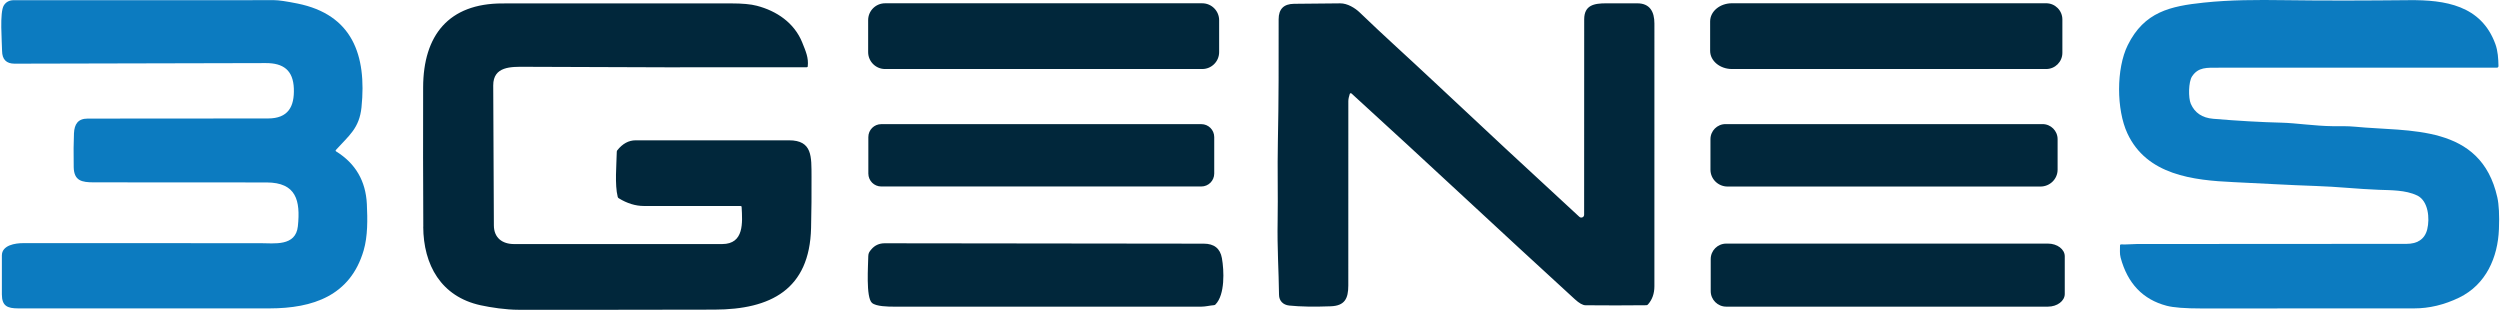
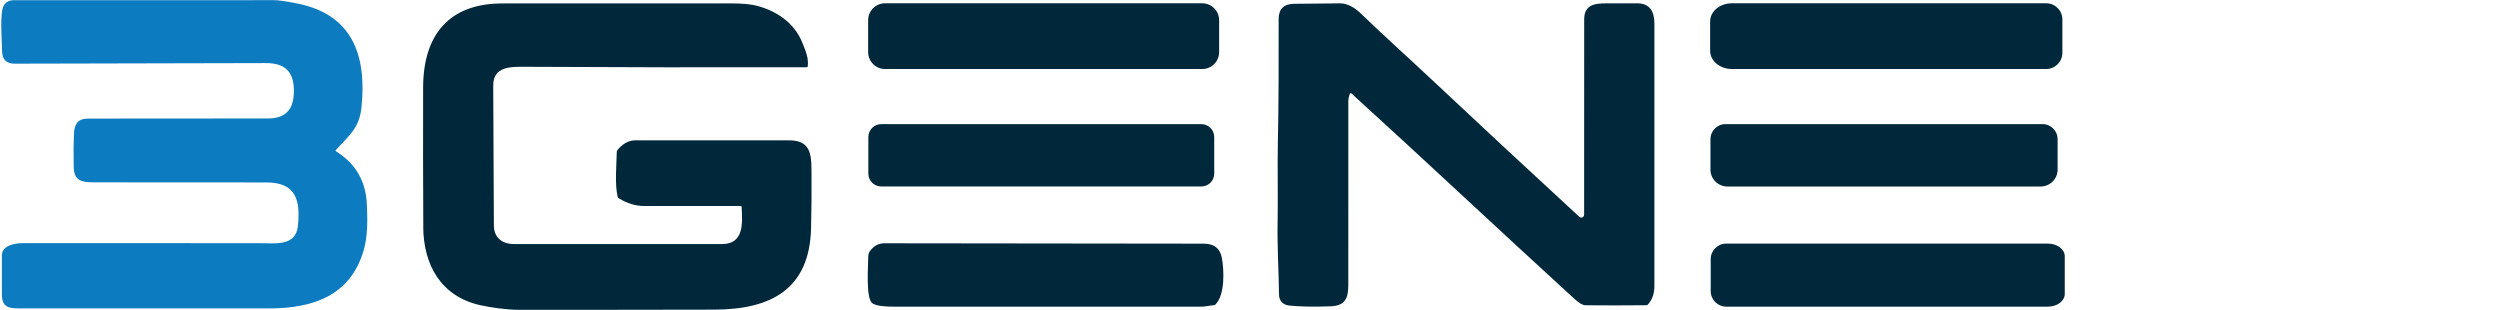
<svg xmlns="http://www.w3.org/2000/svg" id="Warstwa_1" version="1.1" viewBox="0 0 774.75 96">
  <defs>
    <style>
      .st0 {
        fill: #fff;
      }

      .st1 {
        fill: #0c7bc0;
      }

      .st2 {
        fill: #01273b;
      }
    </style>
  </defs>
  <rect class="st0" width="774.75" height="96" />
  <rect class="st0" width="774.75" height="96" />
  <path class="st2" d="M270.02,77.29c-.55.64-.93,1.15-.94,2.06-.02,2.81-.79,12.82,1.15,14.52,1.27,1.12,5.05,1.16,6.72,1.16h95.38c1.24,0,2.56-.35,3.88-.46.19-.01.34-.09.47-.22,2.99-3.04,2.67-10.53,1.99-14.35-.53-3-2.41-4.49-5.63-4.49-32.96-.01-65.92-.05-98.88-.12-1.69,0-3.07.63-4.14,1.9M530.15,80.29v9.93c0,2.66,2.15,4.81,4.81,4.81h99.7c2.87,0,5.21-1.76,5.21-3.93v-11.68c0-2.17-2.33-3.93-5.21-3.93h-99.7c-2.66,0-4.81,2.15-4.81,4.81M632.98,38.46h-98.24c-2.58,0-4.67,2.09-4.67,4.67v9.45c0,2.89,2.38,5.23,5.32,5.23h96.94c2.94,0,5.32-2.34,5.32-5.23v-9.45c0-2.58-2.09-4.67-4.67-4.67M376.29,42.48c0-2.22-1.79-4.01-4.01-4.01h-99.17c-2.22,0-4.01,1.79-4.01,4.01v11.3c0,2.22,1.79,4.01,4.01,4.01h99.17c2.22,0,4.01-1.79,4.01-4.01v-11.3M639.13,16.37V6.03c0-2.77-2.25-5.02-5.02-5.02h-97.36c-3.75,0-6.78,2.52-6.78,5.63v9.12c0,3.11,3.04,5.63,6.78,5.63h97.36c2.77,0,5.02-2.25,5.02-5.02M489.45,67.2c-15.13-13.92-30.3-28.02-45.51-42.3-7.34-6.9-15.16-13.89-22.57-21.04-1.41-1.36-3.81-2.85-6.05-2.82-4.77.02-9.55.07-14.31.14-3.18.04-4.76,1.63-4.76,4.79.02,12.71.03,25.41-.24,38.11-.17,8.11.07,16.41-.07,24.29-.16,8.8.34,15.3.43,22.99.02,1.89,1.27,3.13,3.16,3.33,3.45.35,7.73.43,12.86.23,4.33-.16,5.45-2.36,5.45-6.45.01-19.06.02-38.1.01-57.16,0-.73.24-1.5.44-2.19.07-.24.36-.31.54-.15,23.2,21.11,46.04,42.6,69.2,63.75,1.36,1.25,2.48,1.88,3.33,1.88,6.29.06,12.56.06,18.84-.01.19,0,.36-.08.49-.22,1.34-1.5,2.01-3.38,2.01-5.65V7.27c0-3.57-1.36-6.26-5.34-6.24-3.18.02-6.35.02-9.54,0-3.81-.01-6.87.55-6.88,4.96-.02,20.01-.02,40.2-.02,60.57,0,.76-.91,1.15-1.46.64M377.81,6.26c0-2.89-2.35-5.24-5.24-5.24h-98.29c-2.89,0-5.24,2.34-5.24,5.24v9.89c0,2.89,2.35,5.24,5.24,5.24h98.29c2.89,0,5.24-2.34,5.24-5.24V6.26M131.16,70.26c.06,11.83,5.51,21.66,17.78,24.34,3.17.69,7.86,1.4,11.83,1.4,20.21.01,40.42,0,60.63-.05,17.45-.04,29.5-6.25,29.95-25.29.13-5.33.17-10.67.14-16-.04-6.05.34-11.18-6.98-11.18h-47.51c-2.17,0-4.06,1.03-5.7,3.09-.1.14-.16.29-.16.46-.08,4.02-.67,10.17.29,13.98.04.17.15.33.31.42,2.6,1.6,5.21,2.4,7.8,2.4,9.99,0,19.98,0,29.98.01.19,0,.31.1.31.3.26,4.8.83,11.48-6.02,11.49-21.5.02-43,.02-64.5,0-3.65,0-6.25-1.93-6.26-5.79-.07-14.46-.14-28.91-.2-43.36-.02-5.99,5.59-5.8,9.88-5.78,29.09.16,58.18.21,87.27.14.19,0,.31-.1.32-.28.29-2.67-.58-4.58-1.73-7.45-2.46-6.05-7.91-9.73-14.06-11.33-1.85-.49-4.5-.73-7.95-.73-23.63,0-47.26,0-70.9.01-16.62,0-24.5,9.86-24.55,25.98-.04,14.41-.03,28.82.05,43.23" />
  <path class="st1" d="M104.19,46.94c5.99,3.72,9.16,9.16,9.5,16.32.22,4.76.29,9.95-1,14.36-4.11,14.01-15.69,17.93-29.12,17.95-25.98.03-51.95.03-77.92,0-3.36,0-5.06-.73-5.07-4.33-.01-4.04-.01-8.07,0-12.08,0-3.21,4.22-3.81,6.56-3.81,24.48-.02,48.96,0,73.44.01,4.36,0,11.06,1.09,11.73-5.25.83-7.97-.49-13.55-9.7-13.57-17.82-.02-35.65-.04-53.48-.03-3.78,0-6.21-.46-6.29-4.73-.07-4.31-.04-7.8.08-10.45.13-2.87,1.26-4.58,4.24-4.58,18.63-.04,37.25-.05,55.89-.04,6.26,0,8.22-3.66,8.01-9.3-.21-5.68-3.31-7.88-8.68-7.86-25.95.08-51.91.14-77.87.18-2.56,0-3.84-1.32-3.87-3.95-.02-2.91-.82-11.97.56-14.13C1.88.6,2.91.06,4.26.06c26.91-.01,53.83-.01,80.75-.01,1.33,0,3.72.35,7.16,1.04,17,3.43,21.51,15.94,19.86,32.15-.67,6.52-3.9,8.77-7.91,13.21-.17.19-.15.35.07.49h0" />
-   <path class="st1" d="M749.05,60.57c-3.57-1.72-8.25-1.61-11.88-1.75-6.51-.24-12.95-.98-19.42-1.18-8.53-.28-17.06-.81-25.6-1.2-12.46-.57-26.87-2.17-32.88-15.12-3.4-7.32-3.49-20.06.13-27.35,5.12-10.31,13.18-12.07,23.56-13.16,8.2-.87,16.56-.87,24.79-.76,12.92.18,25.83.13,38.74,0,11.3-.12,22.42,1.61,26.81,13.56.8,2.18.93,4.52.98,6.86,0,.28-.22.51-.49.51-28.67,0-57.4,0-86.2,0-3.75,0-6.31-.22-8.26,2.67-1.14,1.69-1.2,6.69-.4,8.52,1.22,2.8,3.53,4.35,6.92,4.64,7.63.64,14.72,1.05,21.27,1.21,4.2.1,10.44,1.03,15.66,1.08,2.38.02,4.68-.06,7.07.17,16.73,1.64,38.95-.98,44.07,21.89.5,2.25.67,5.52.5,9.83-.33,8.76-3.99,17.2-12.33,21.24-4.6,2.23-9.25,3.34-13.95,3.34-21.97,0-43.94,0-65.9.02-5.07,0-8.67-.27-10.82-.84-7.35-1.94-12.09-6.91-14.24-14.91-.33-1.21-.18-2.52-.19-3.79,0-.17.14-.31.32-.31,1.66.09,3.39-.12,4.87-.12,27.87,0,55.74-.02,83.61-.05,3.17,0,5.64-1.3,6.42-4.55.79-3.27.39-8.74-3.15-10.46v.02" />
</svg>